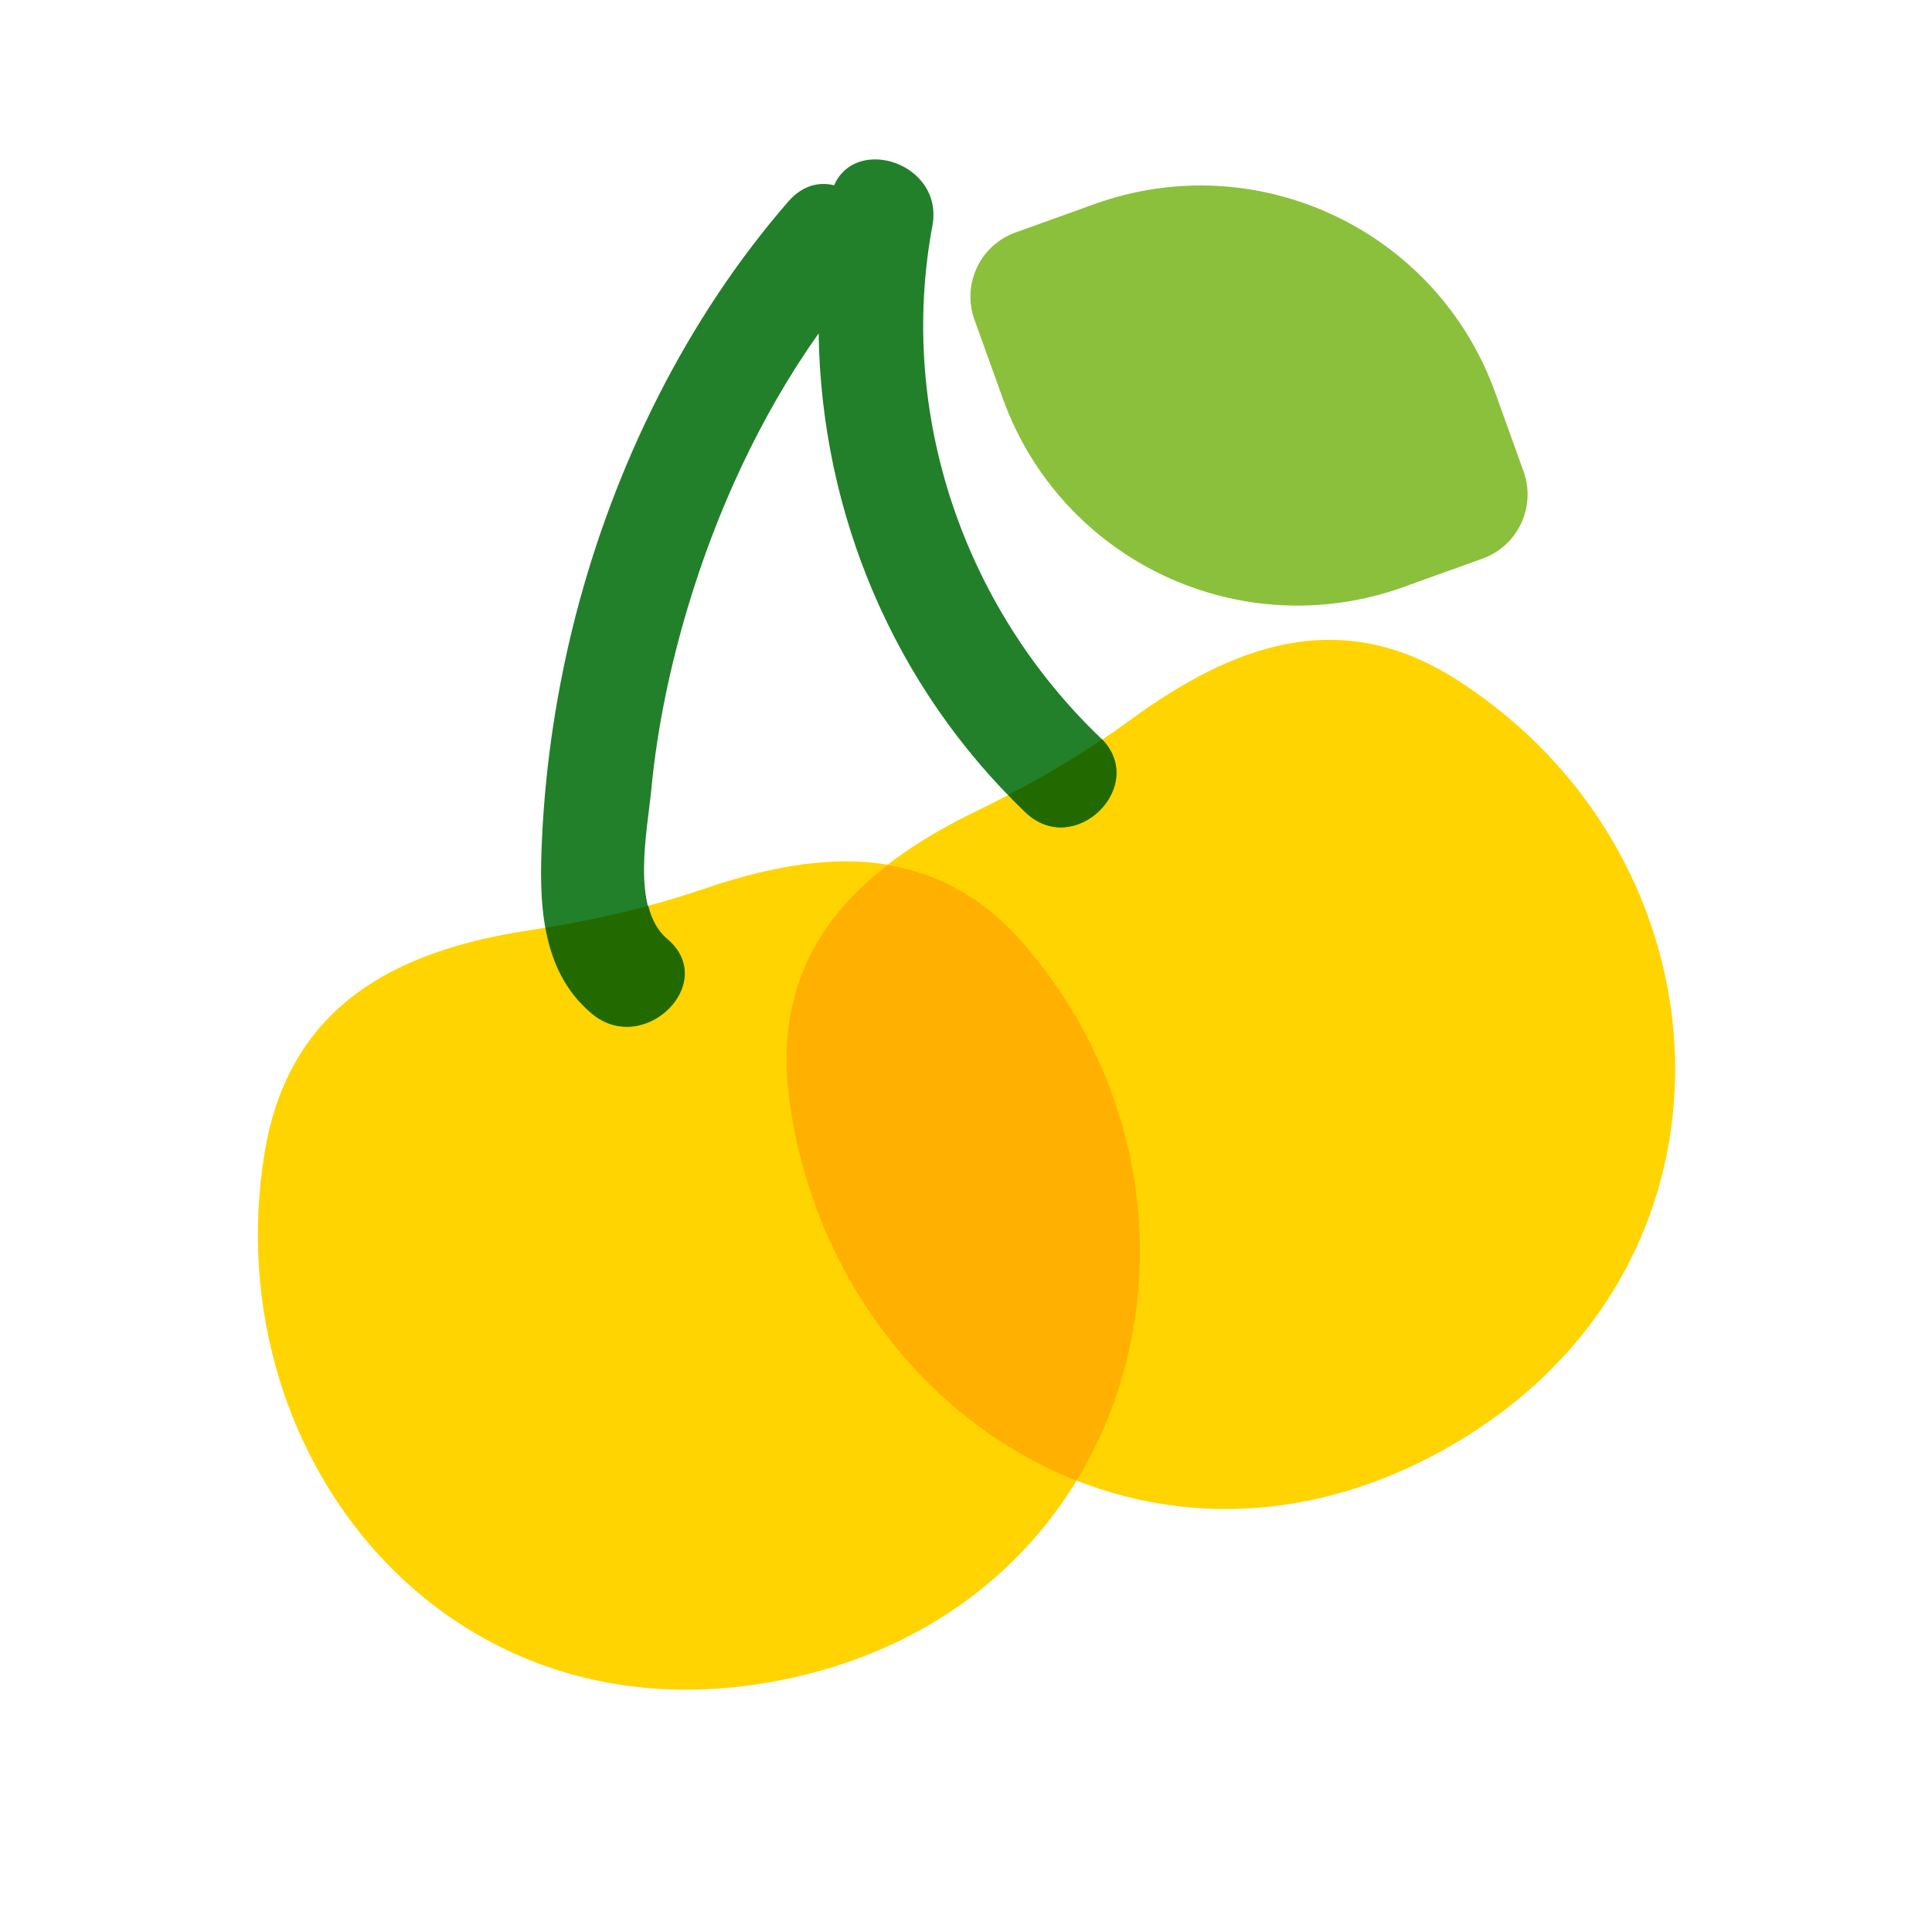
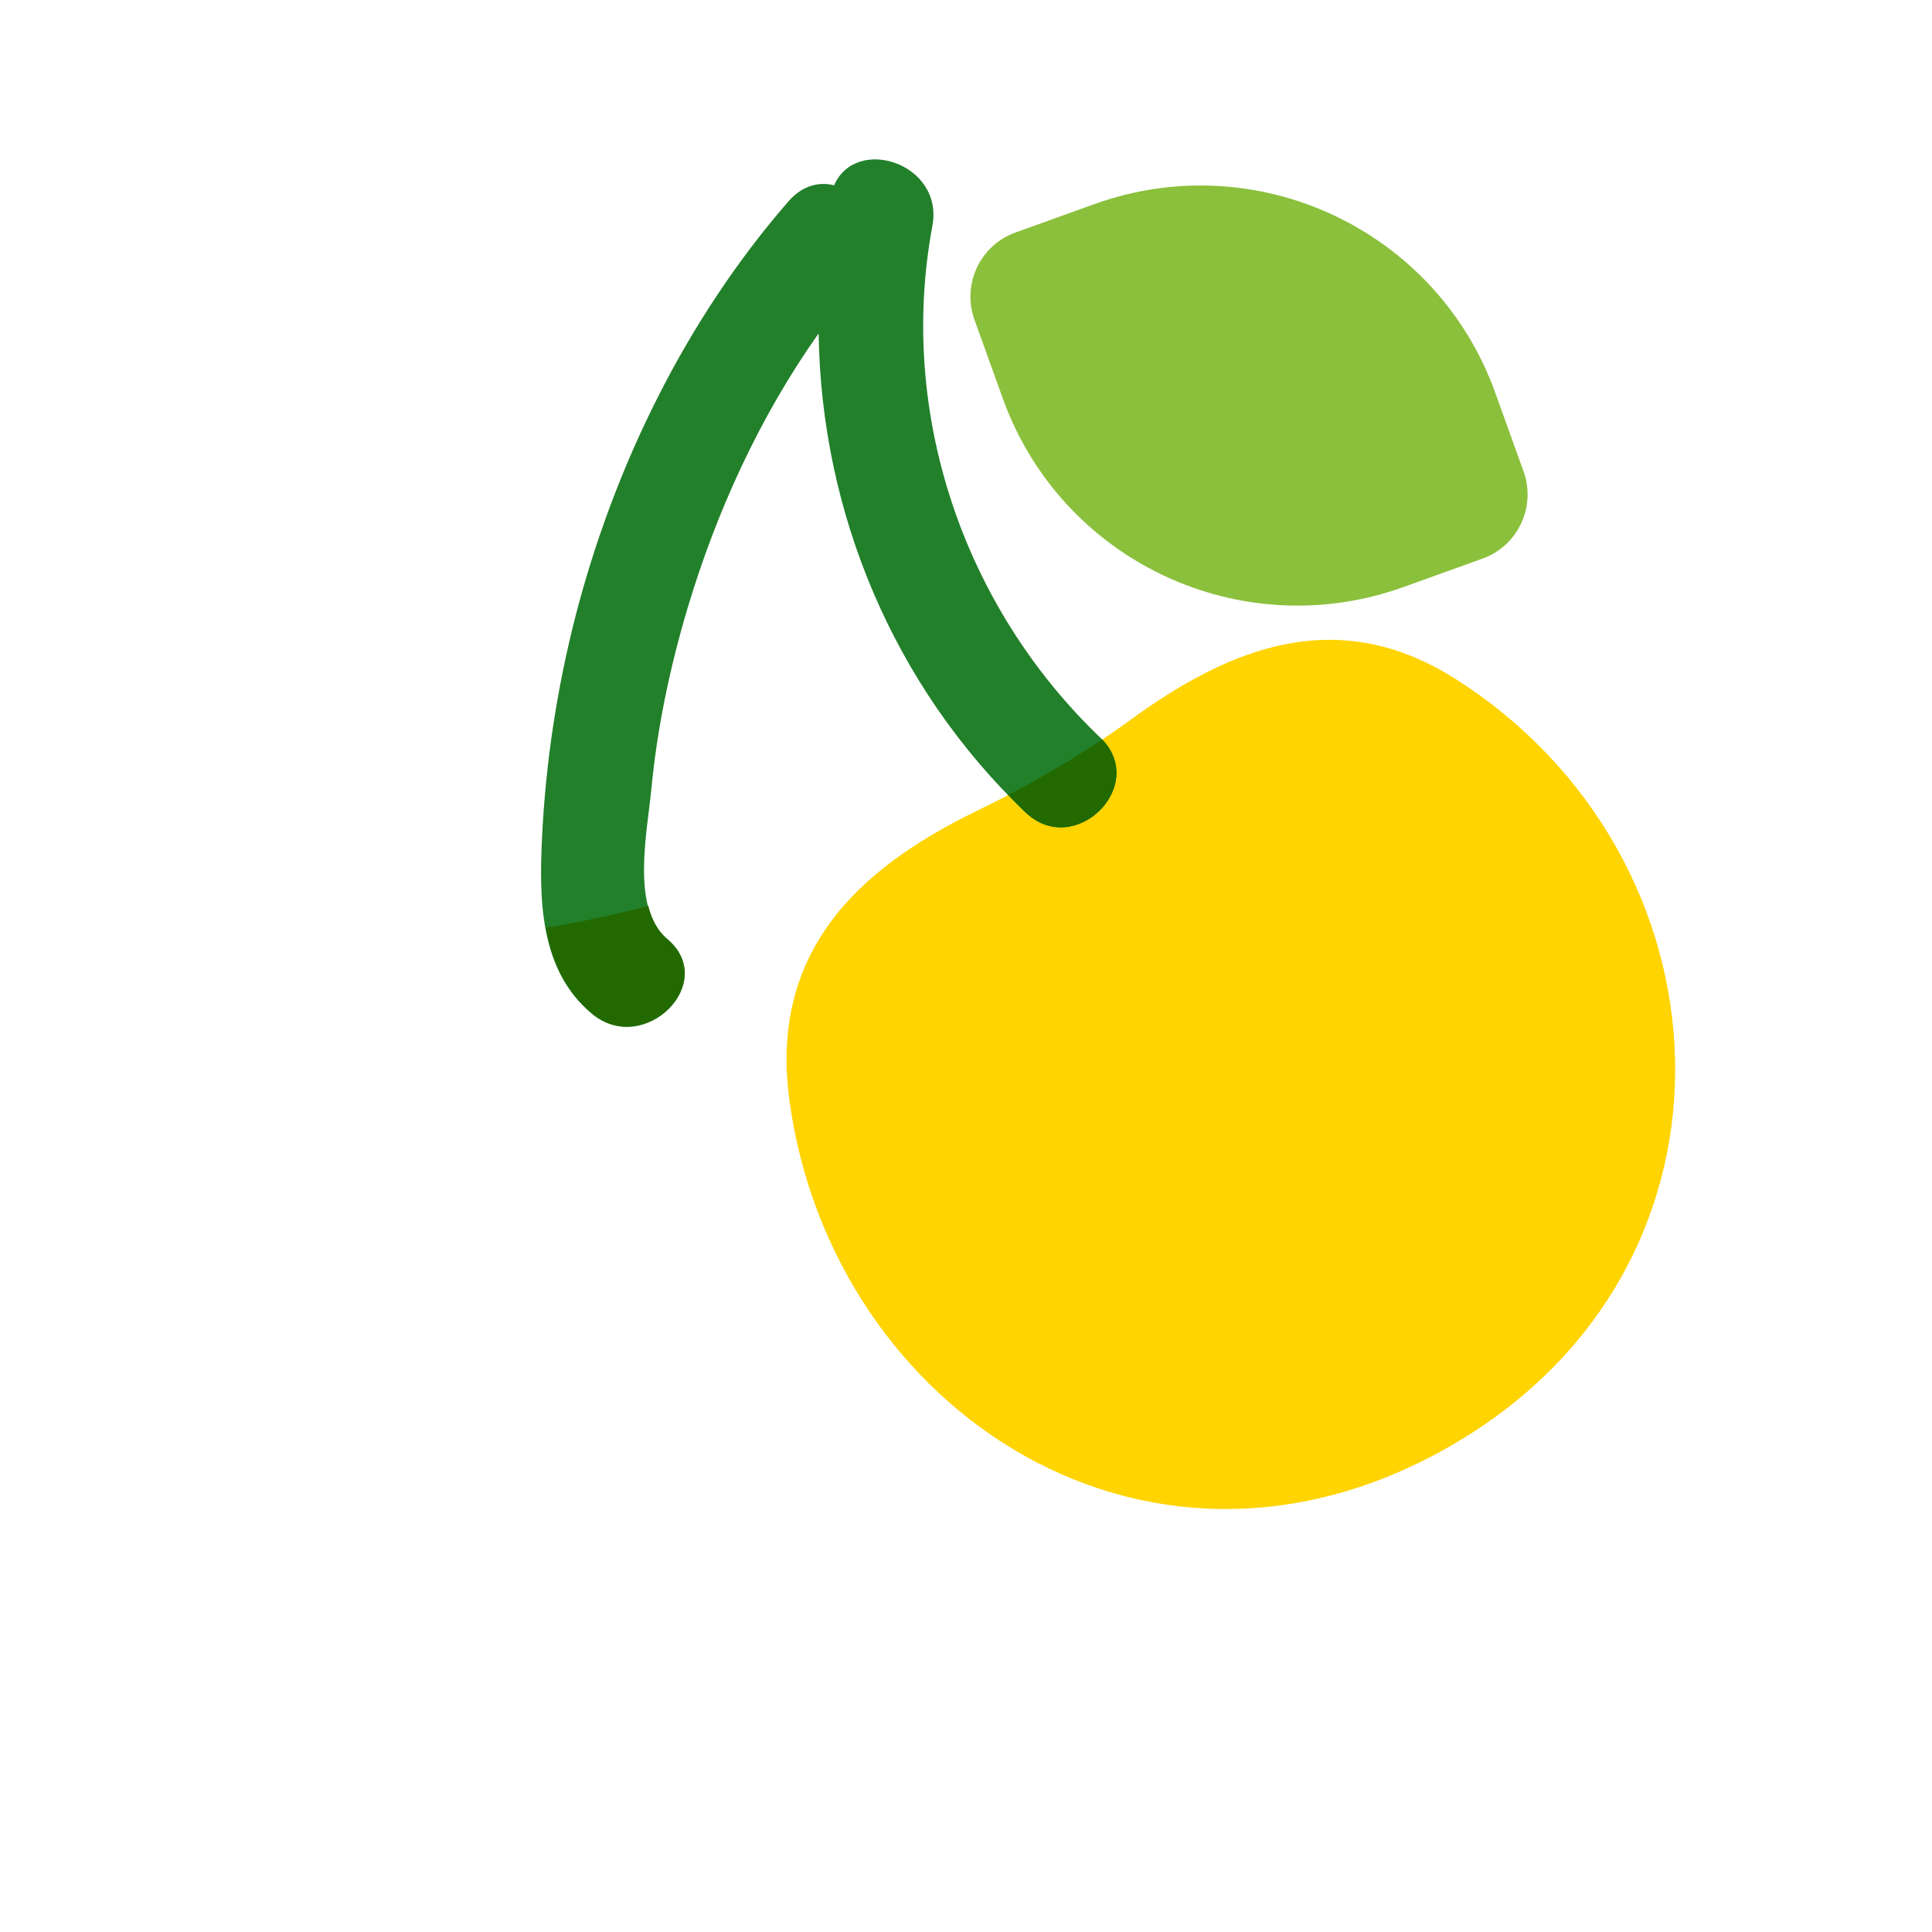
<svg xmlns="http://www.w3.org/2000/svg" t="1547187438798" class="icon" style="" viewBox="0 0 1024 1024" version="1.1" p-id="2359" width="200" height="200">
  <defs>
    <style type="text/css" />
  </defs>
  <path d="M531.5 211.2l-15-41.7c-6.8-18.8 3-39.6 21.8-46.3l41.7-15c86.3-31.1 181.4 13.6 212.5 99.9l15 41.7c6.8 18.8-3 39.6-21.8 46.3l-41.7 15c-86.3 31.1-181.4-13.6-212.5-99.9z" fill="#8BC03C" p-id="2360" />
  <path d="M774 763.3c-162.4 98.1-332.9-14.9-355.5-179.5-10.8-78 34.5-122.6 99-153.9 28.7-13.9 55.8-29.5 81.6-48.3 53.8-39.3 110.4-60.9 172.1-21.9 148.4 94 161.6 307.7 2.8 403.6z" fill="#FFD401" p-id="2361" />
-   <path d="M426.5 887.7c-184.3 45.4-313.4-113.1-286.2-277 12.9-77.7 69.3-106.9 140.2-117.6 31.5-4.8 62.1-11.6 92.3-21.9 63.1-21.5 123.6-25.3 170.8 30.2 113.9 133.9 63 341.9-117.1 386.3z" fill="#FFD401" p-id="2362" />
  <path d="M583.2 391c-72.6-69.5-107.5-172.1-89-271.4 6.1-32.9-40.4-48.2-52.1-21.4-8-2-16.8 0.1-24.1 8.4-54.3 62.4-92.4 140.2-113 220.1-9.8 38.2-15.8 77.6-17.7 117-1.6 33.2-1.3 70.5 26.4 93.6 27.5 22.9 67.4-16.5 39.7-39.7-19.1-15.9-10.3-57.2-8.2-79.1 3.1-32.6 9.9-65 19.3-96.4 15.2-50.9 38.3-101.5 69.4-145.4 1.3 94.8 39.5 186.8 109.5 253.8 26.2 25.1 65.9-14.5 39.8-39.5z" fill="#22802A" p-id="2363" />
  <path d="M543.6 430.6c25.7 24.6 64.7-13.6 40.6-38.7-16.1 10.8-32.6 20.5-49.8 29.4 3 3.2 6 6.3 9.2 9.3zM313.9 537.3c27.5 22.9 67.4-16.5 39.7-39.7-5.1-4.3-8.2-10.4-10-17.5-17.9 4.8-35.9 8.6-54.3 11.6 3.1 17.4 10 33.5 24.6 45.6z" fill="#226A00" p-id="2364" />
-   <path d="M543.7 501.6c-21.9-25.8-46.7-38.7-73.3-43.1-37.7 29.2-59.8 68.3-51.9 125.4 12.8 93.1 72.9 169.6 152.1 200.9 51.1-84 45.2-198.5-26.9-283.2z" fill="#FFB000" p-id="2365" />
+   <path d="M543.7 501.6z" fill="#FFB000" p-id="2365" />
</svg>